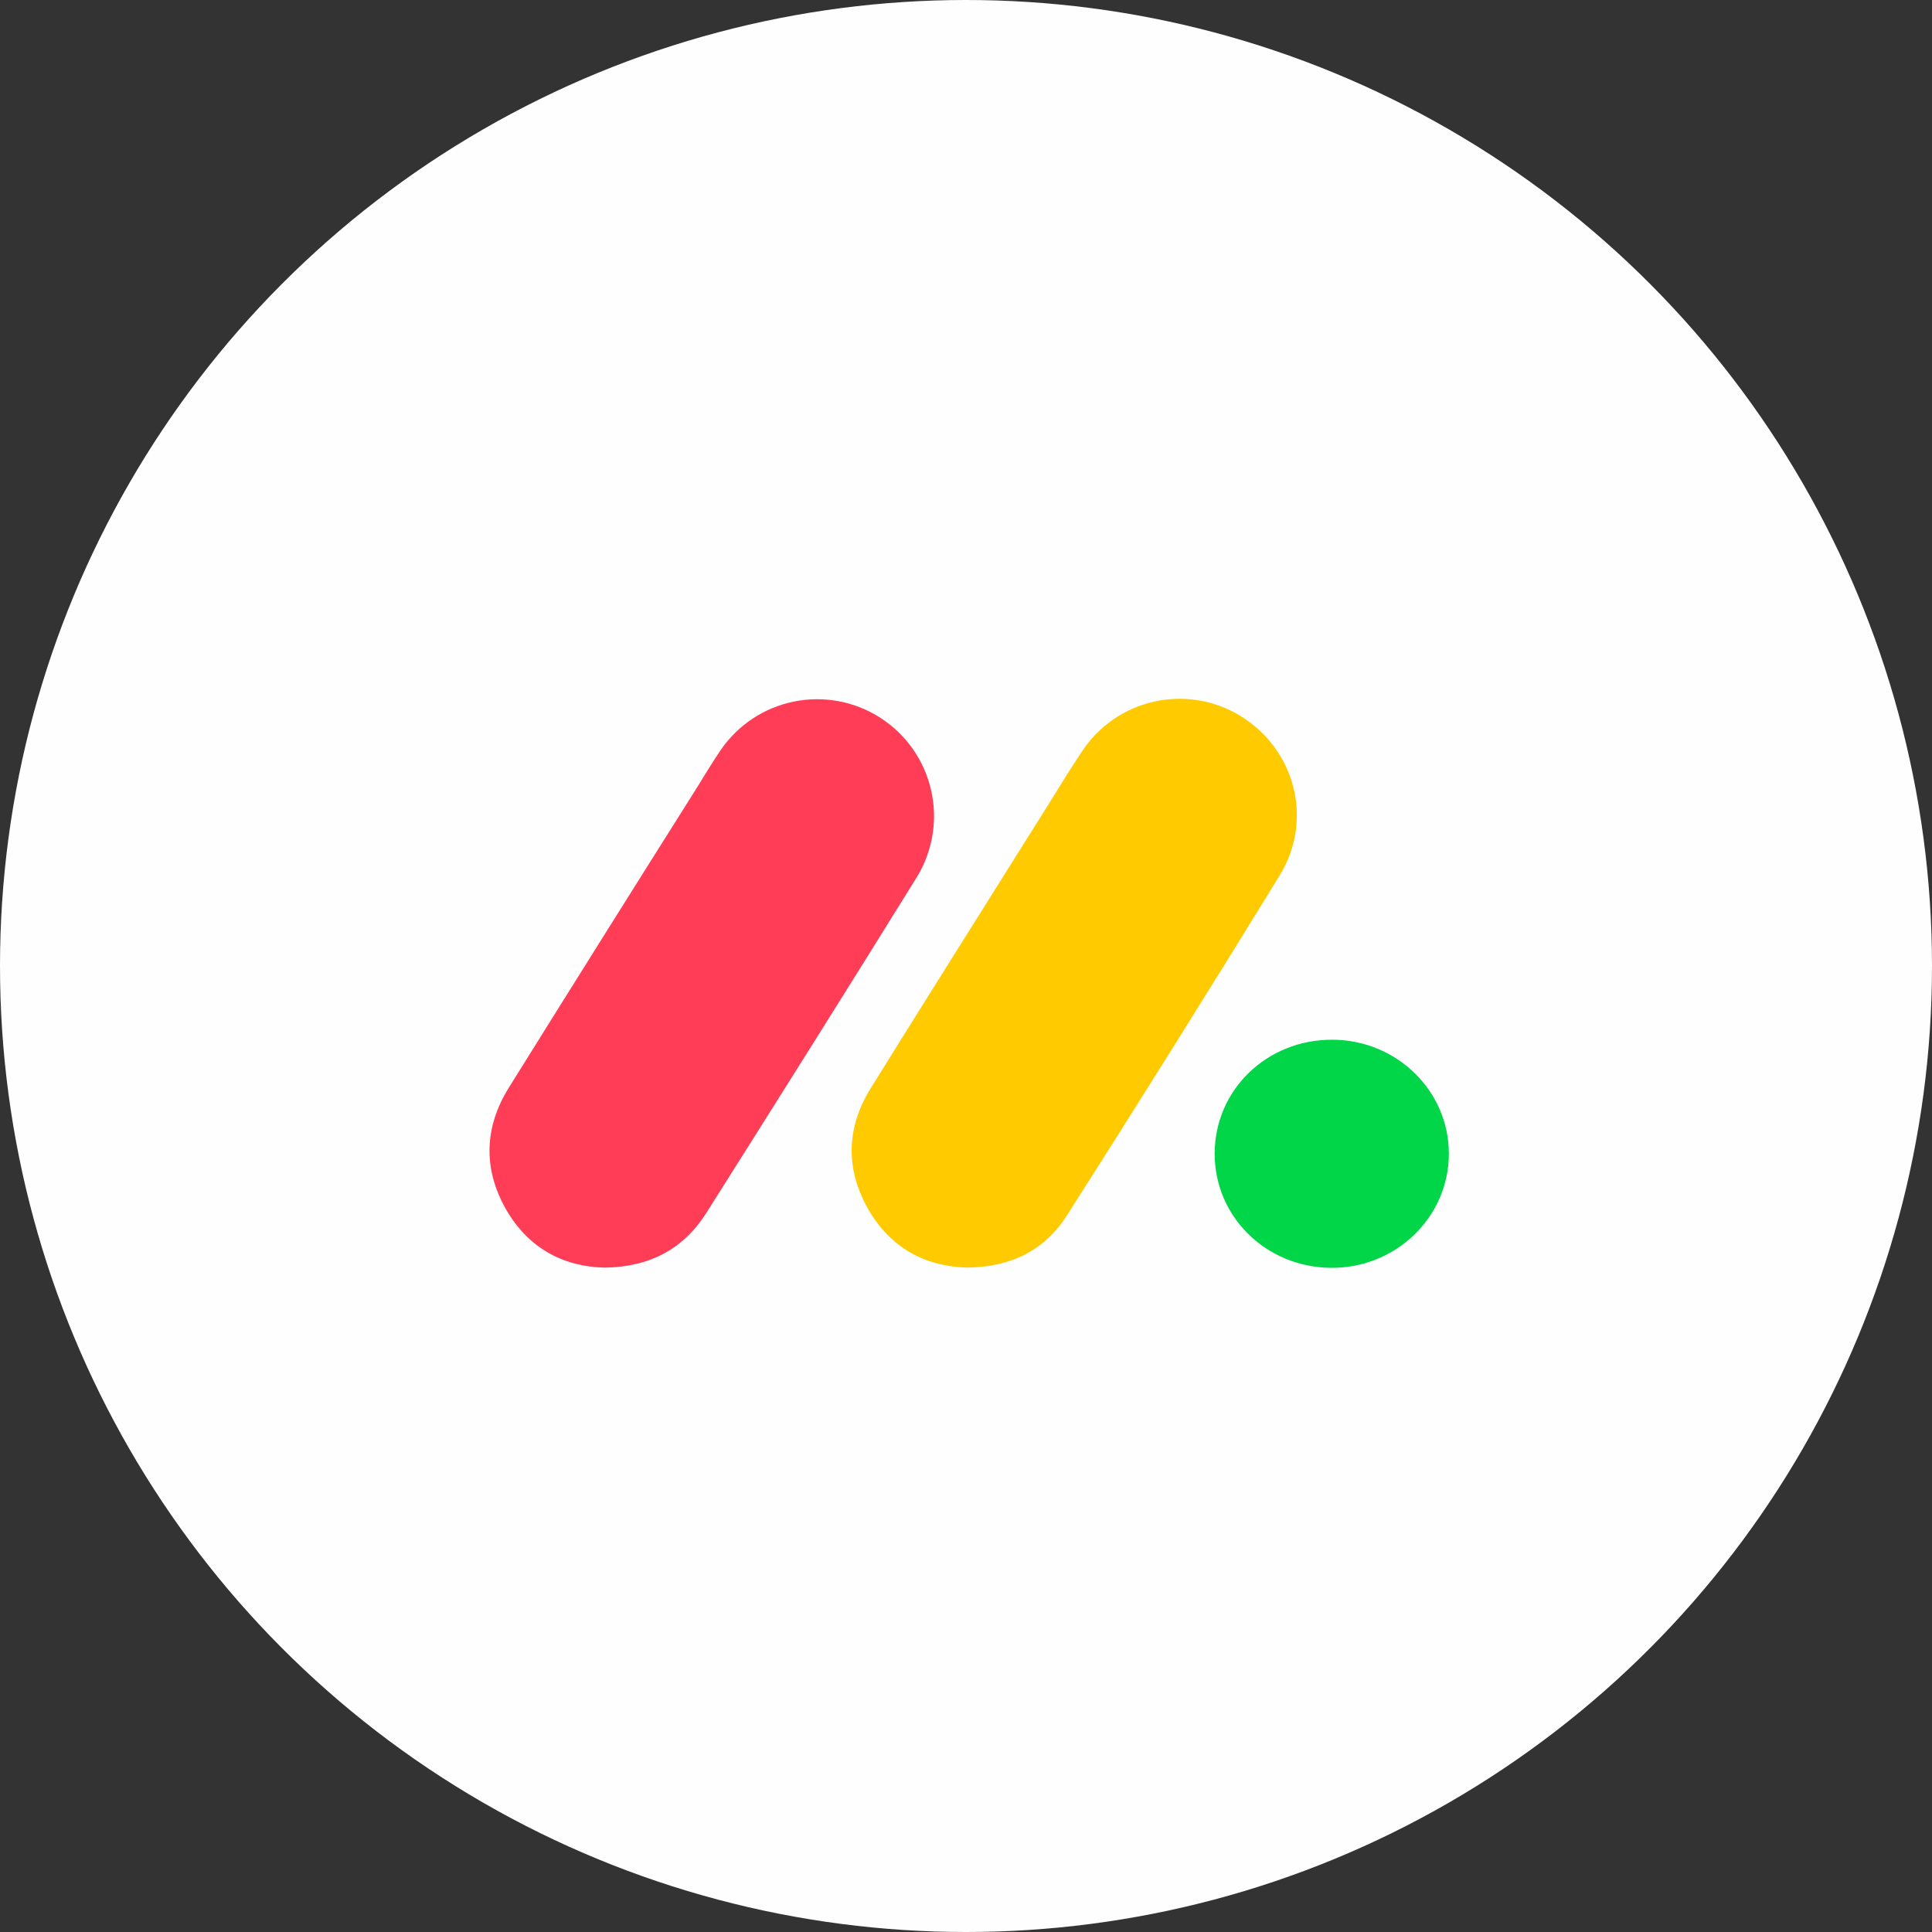
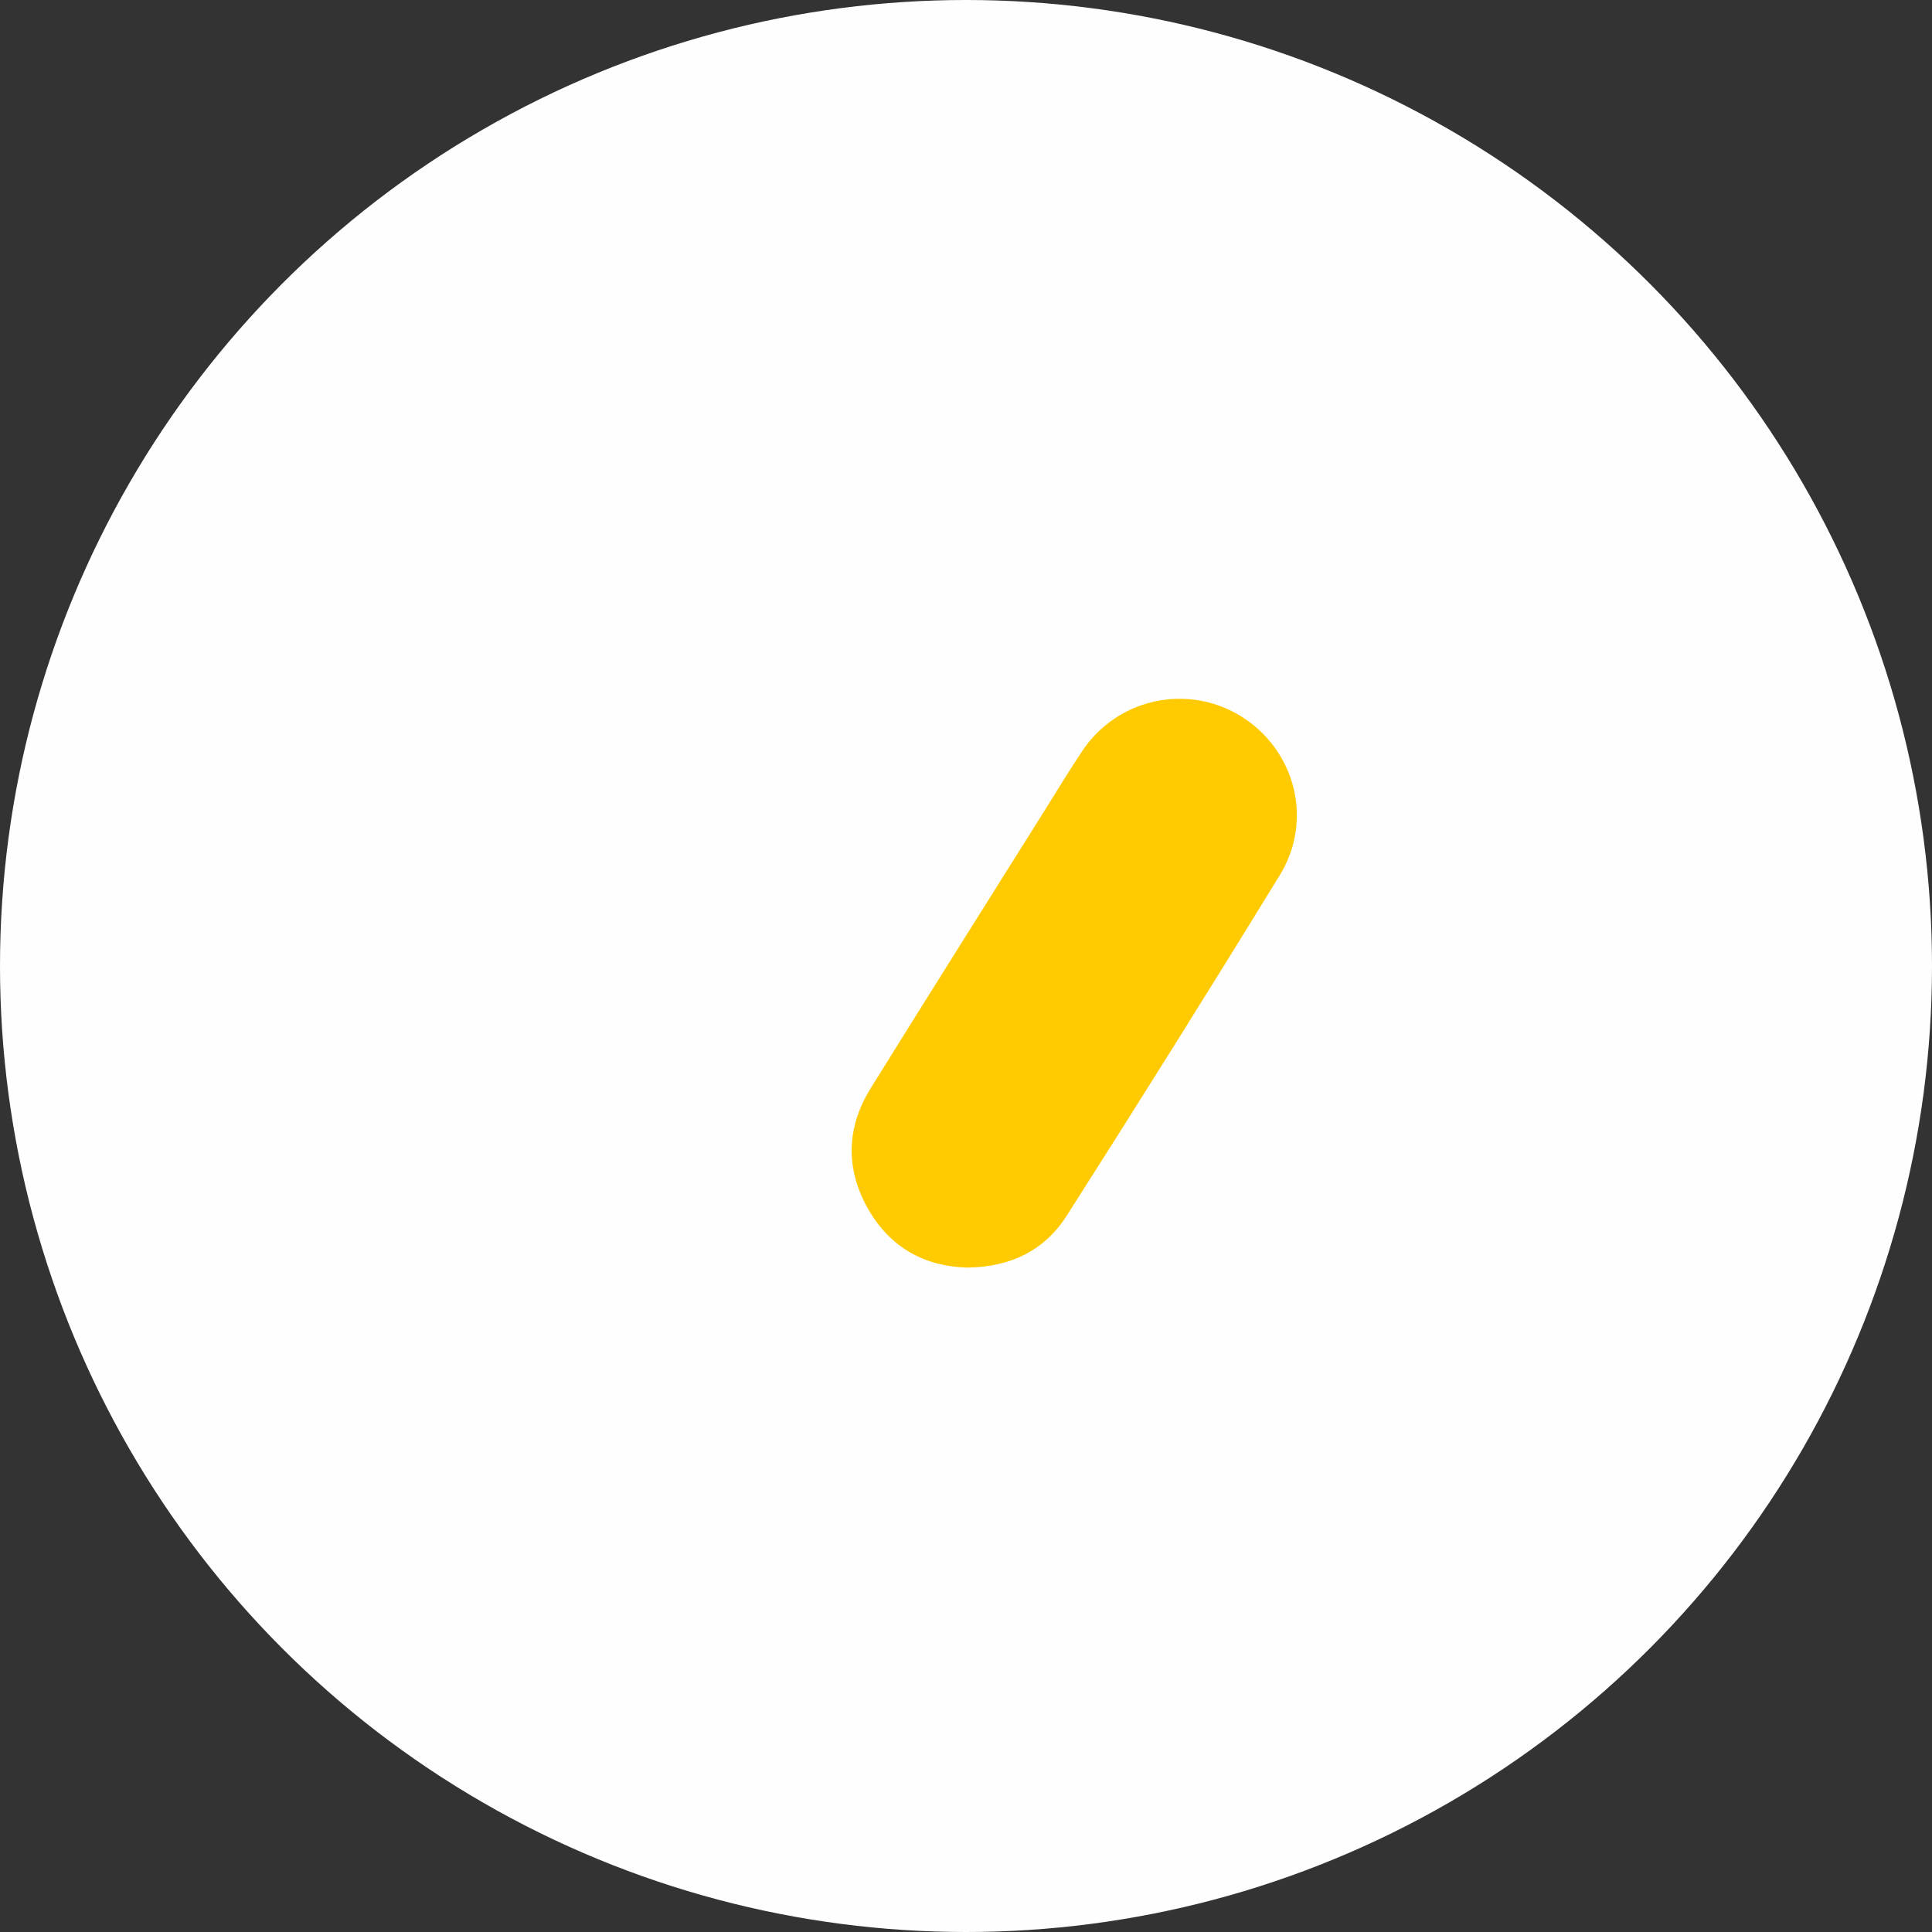
<svg xmlns="http://www.w3.org/2000/svg" width="80" height="80" viewBox="0 0 80 80" fill="none">
  <rect x="0" y="0" width="80" height="80" fill="#333333" stroke="none" />
  <circle cx="40" cy="40" r="40" fill="#FEFEFE" />
  <g clip-path="url(#clip0_434_2825)">
    <path d="M40.061 52.489C38.312 52.446 36.868 51.674 35.947 50.063C35.002 48.397 35.043 46.692 36.05 45.068C38.448 41.202 40.877 37.358 43.292 33.503C43.785 32.715 44.268 31.915 44.784 31.142C45.47 30.084 46.542 29.335 47.772 29.056C49.002 28.776 50.292 28.988 51.367 29.646C53.64 31.046 54.401 33.959 52.985 36.255C50.092 40.967 47.158 45.657 44.182 50.323C43.265 51.766 41.875 52.462 40.061 52.489Z" fill="#FFCB00" />
-     <path d="M25.035 52.49C23.269 52.447 21.834 51.641 20.93 50.036C19.999 48.371 20.058 46.663 21.069 45.038C23.648 40.9 26.239 36.767 28.842 32.641C29.171 32.108 29.5 31.561 29.852 31.044C30.566 30.009 31.655 29.293 32.888 29.047C34.121 28.801 35.402 29.044 36.459 29.726C37.516 30.407 38.266 31.473 38.55 32.698C38.835 33.923 38.632 35.21 37.984 36.288C35.1 40.944 32.178 45.583 29.253 50.217C28.303 51.72 26.906 52.464 25.035 52.49Z" fill="#FF3D57" />
-     <path d="M55.183 43.053C57.844 43.066 59.999 45.181 59.994 47.775C59.994 50.408 57.782 52.531 55.096 52.498C52.41 52.465 50.294 50.373 50.297 47.768C50.3 45.125 52.463 43.036 55.183 43.053Z" fill="#00D647" />
  </g>
  <defs>
    <clipPath id="clip0_434_2825">
      <rect width="40" height="24.784" fill="white" transform="translate(20 28)" />
    </clipPath>
  </defs>
</svg>